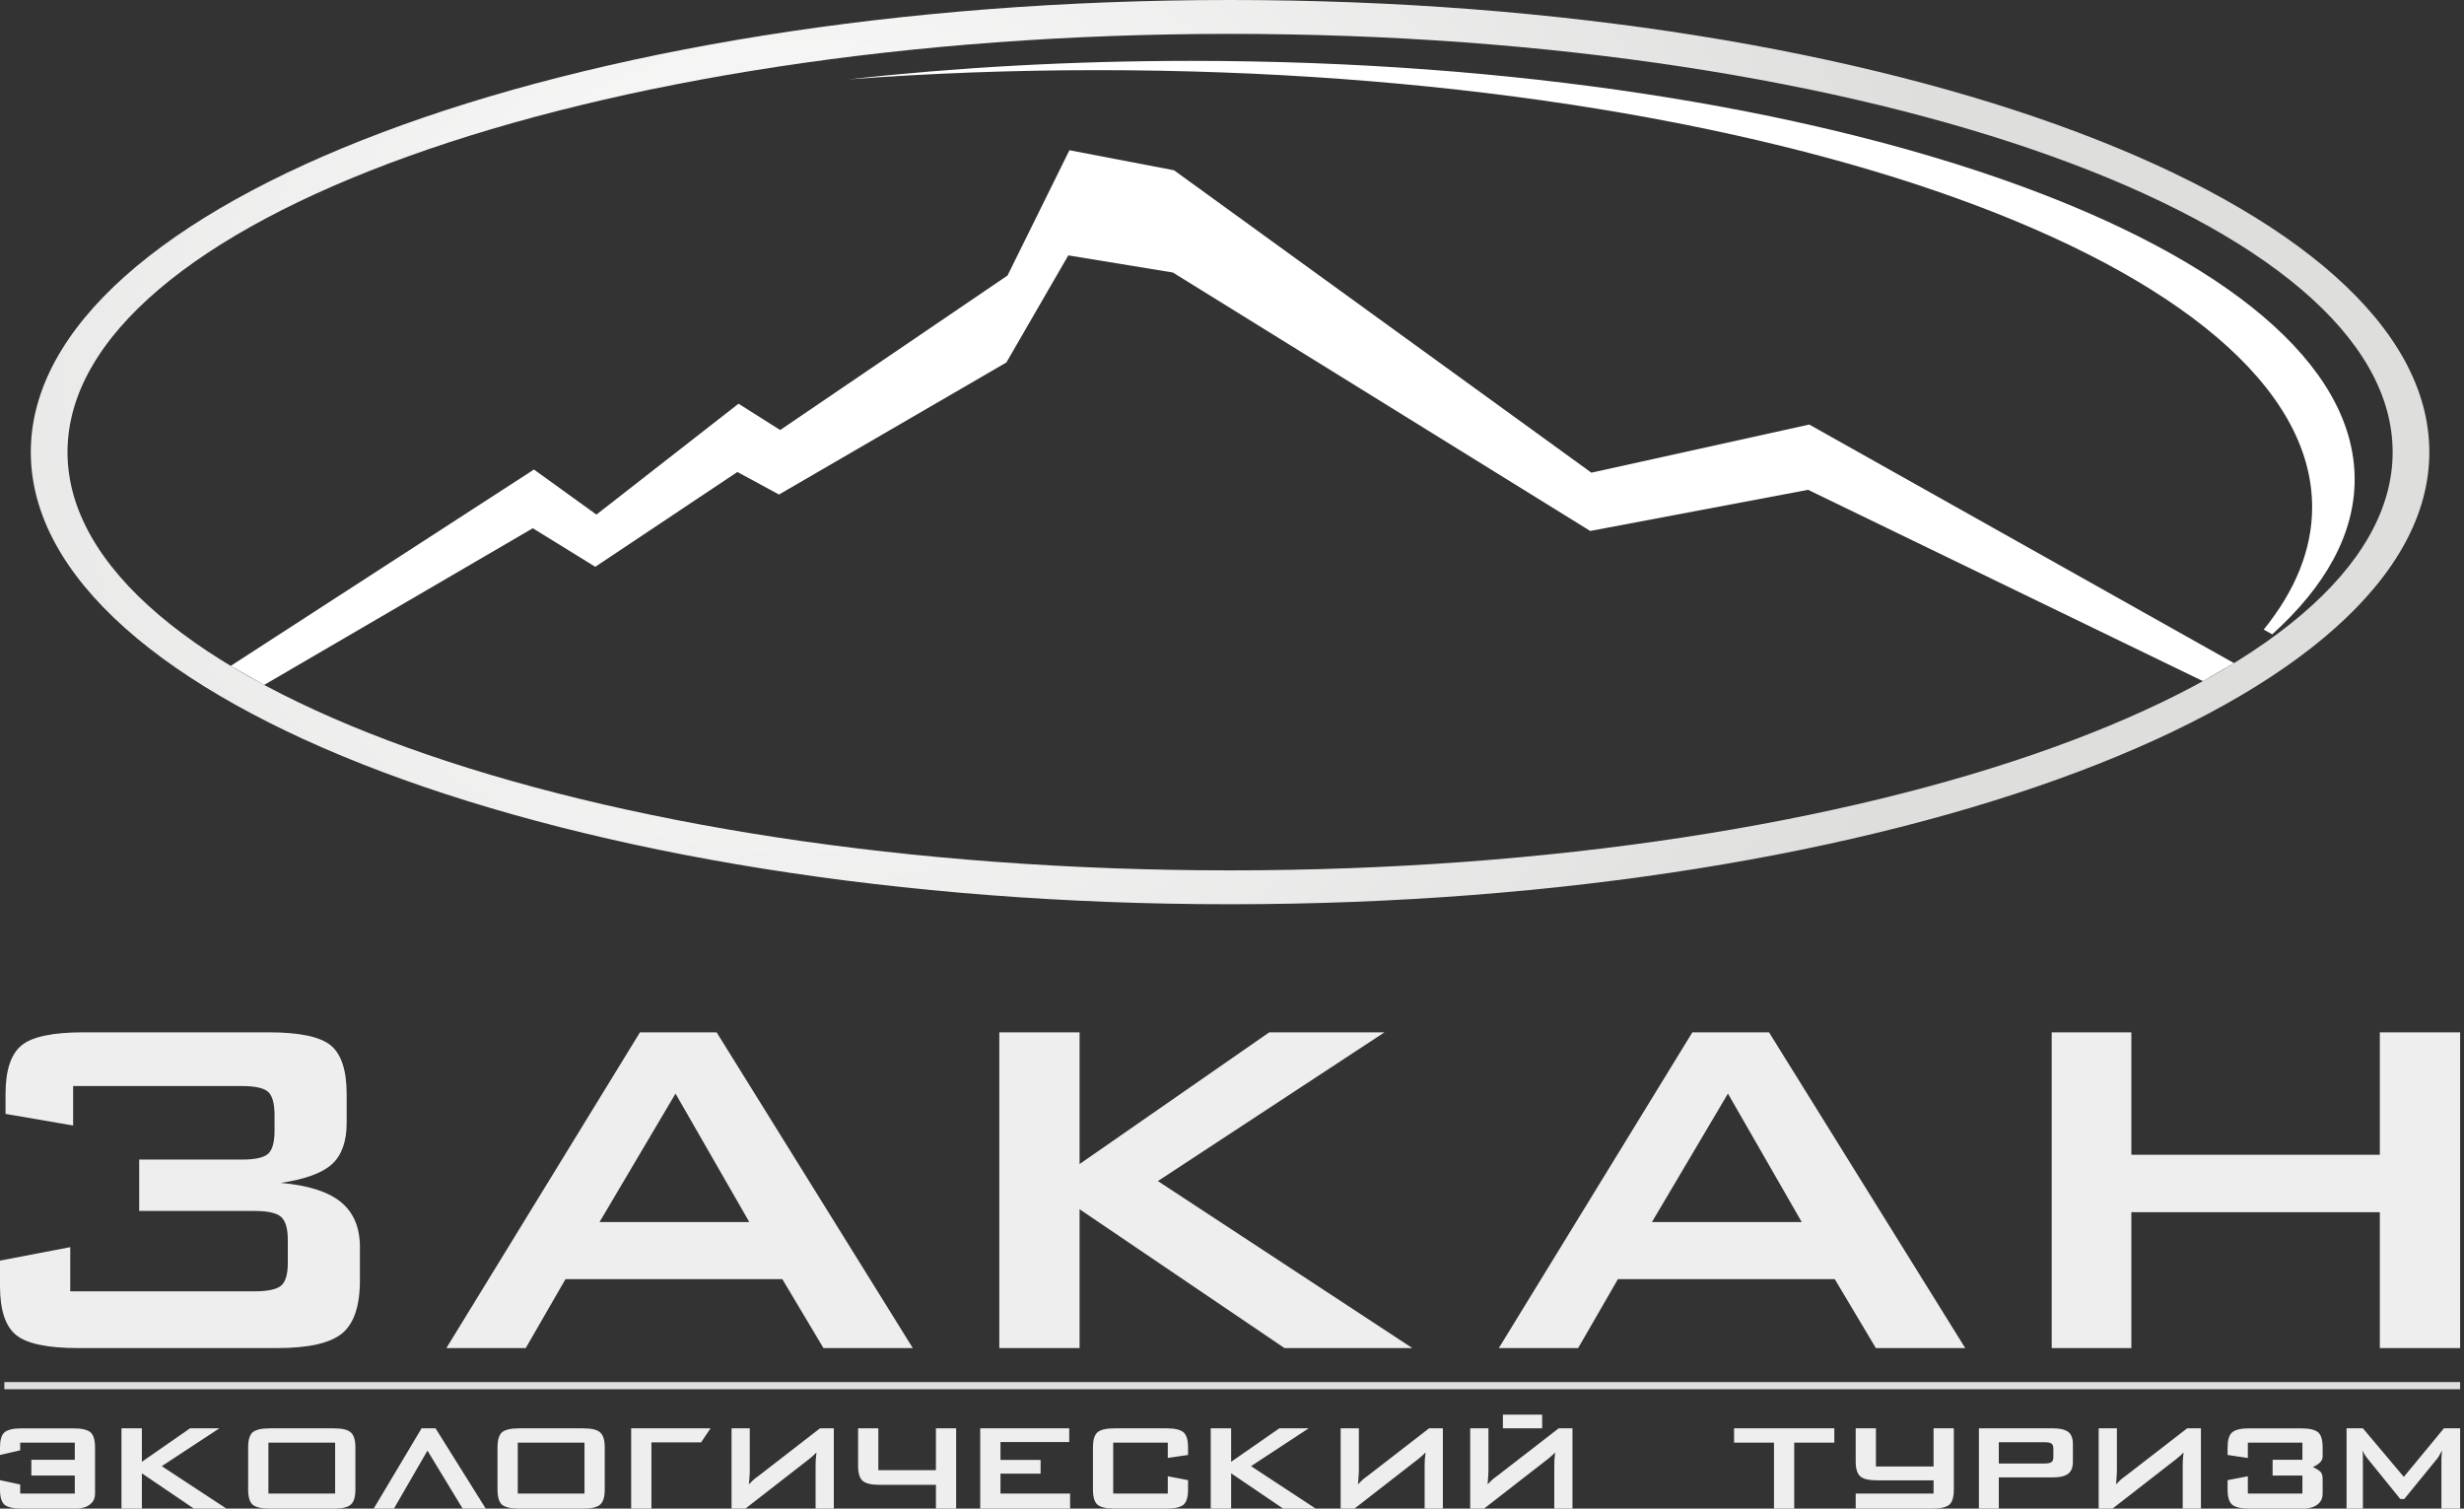
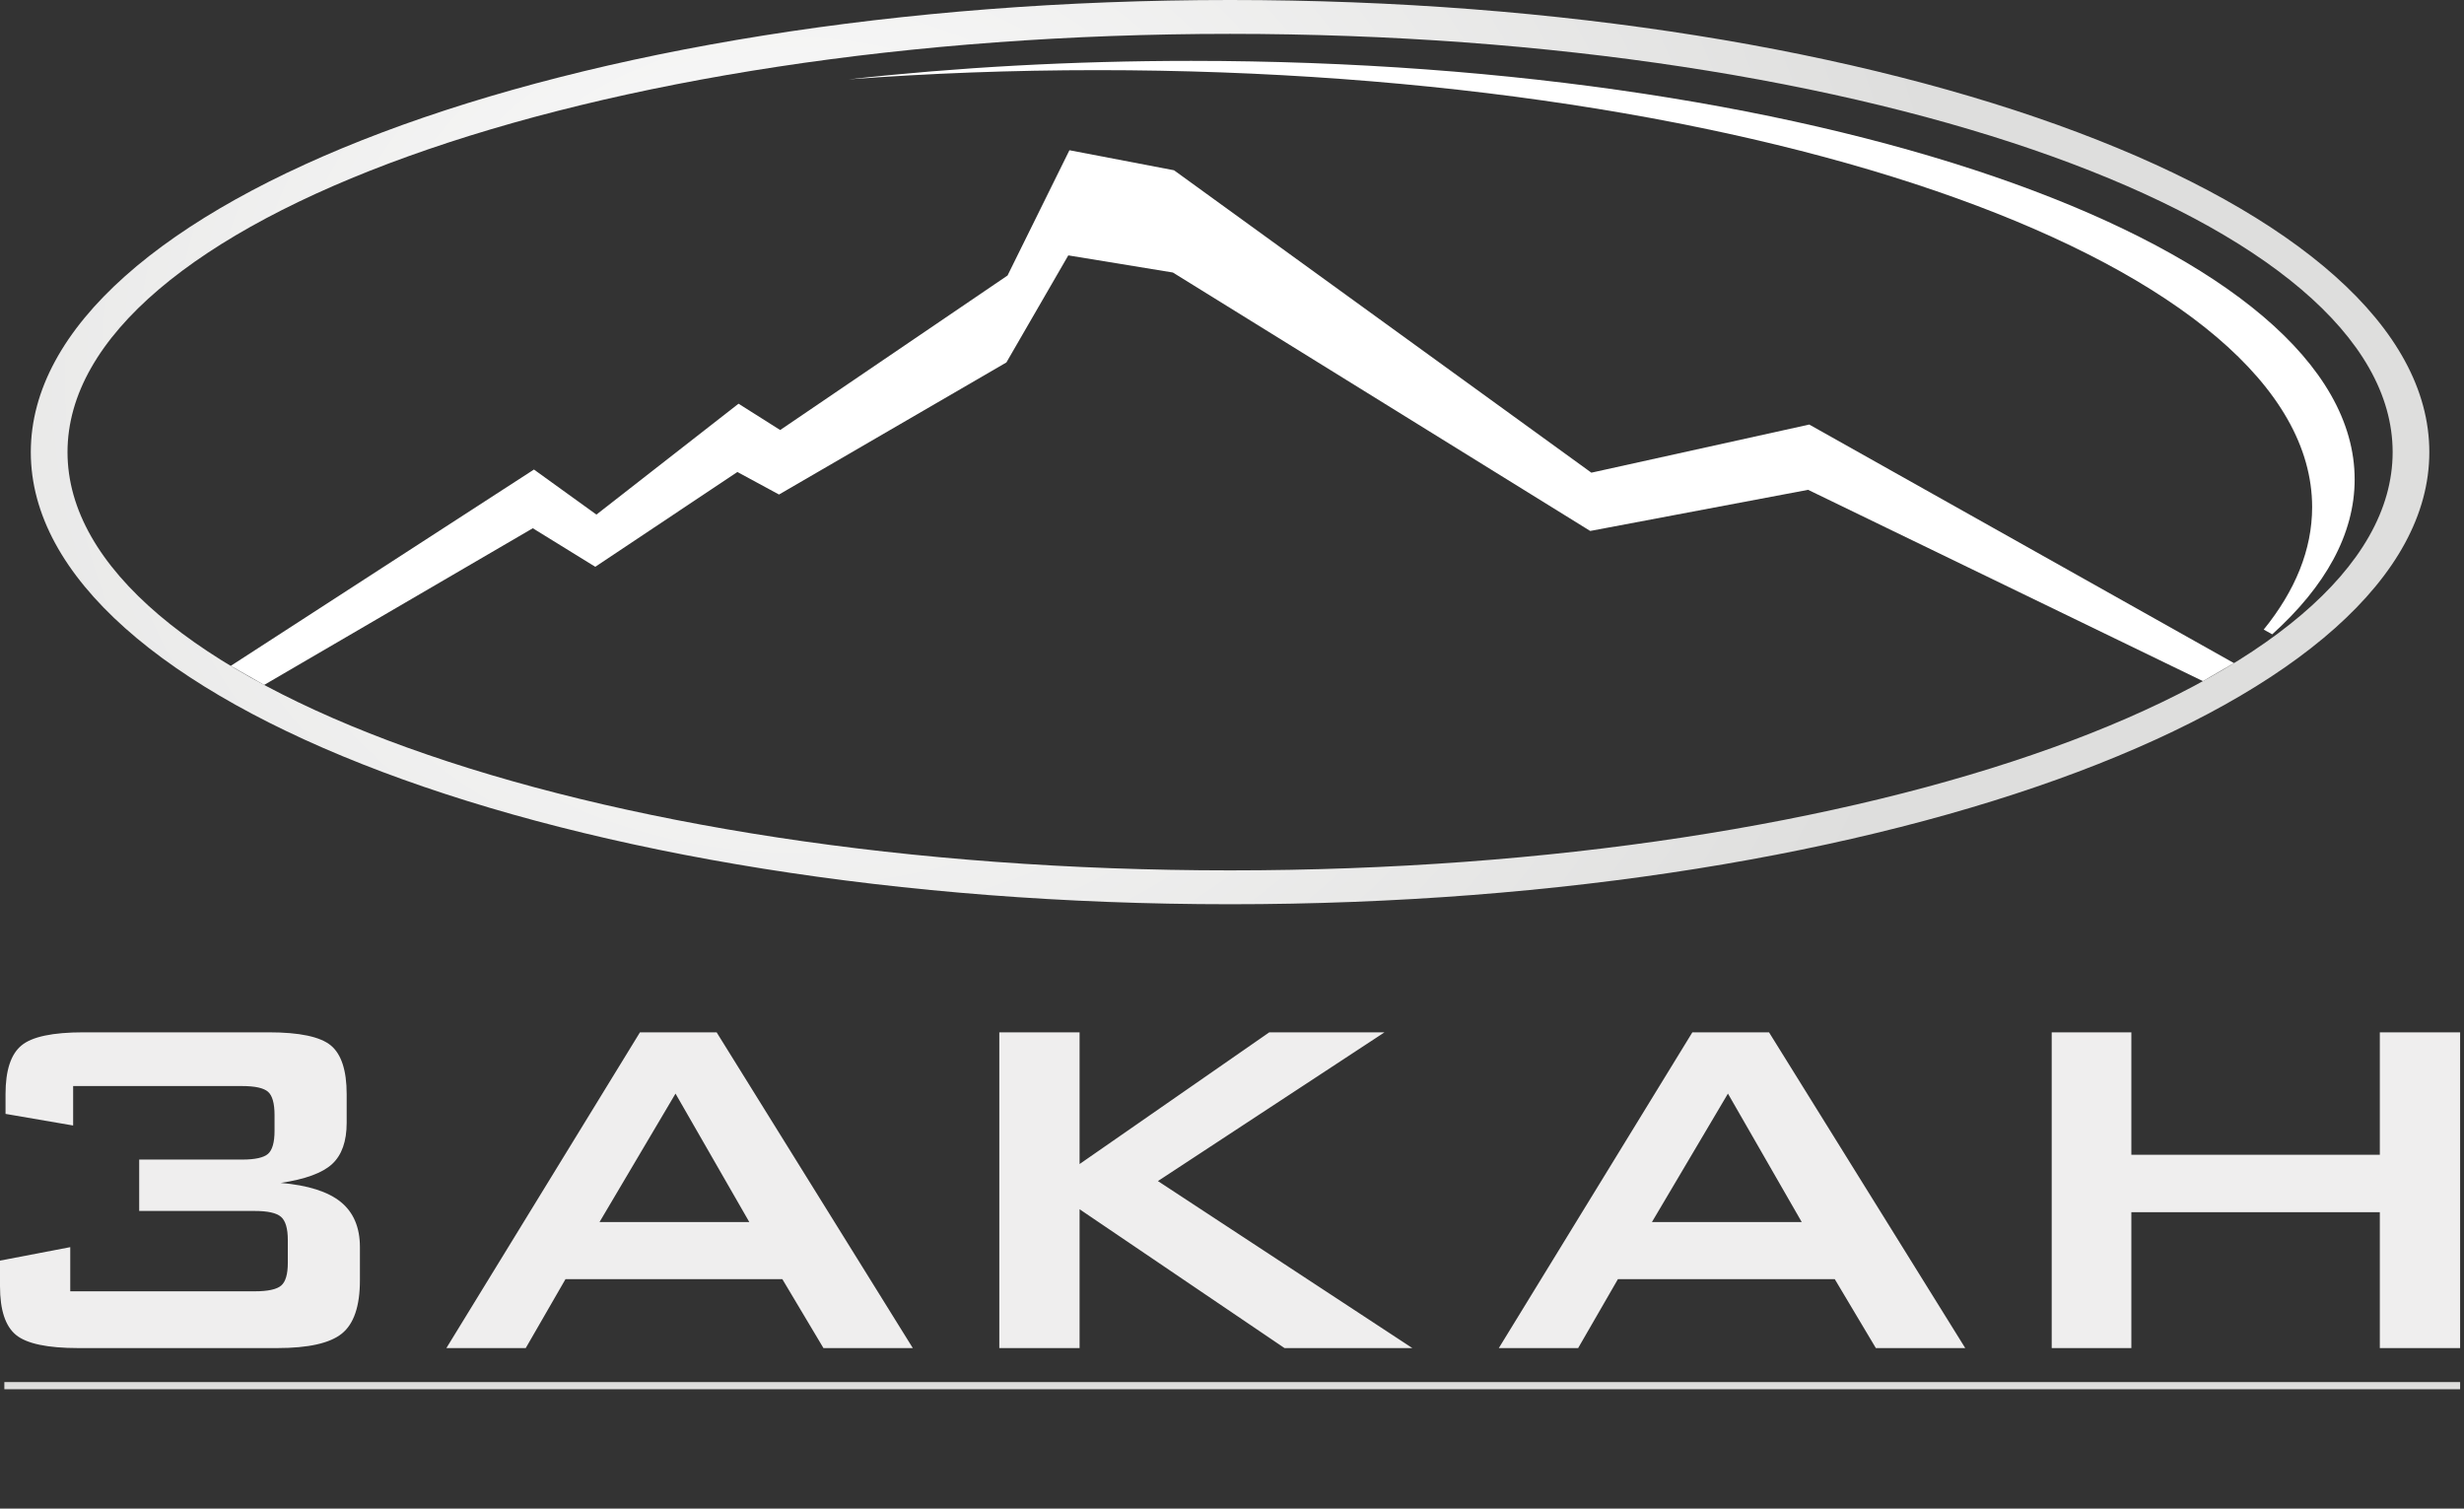
<svg xmlns="http://www.w3.org/2000/svg" width="98" height="60" viewBox="0 0 98 60" fill="none">
  <rect x="0" y="0" width="98" height="60" fill="#333333" stroke="none" />
  <path d="M81.602 53.615V41.057H84.77V45.927H94.652V41.057H97.846V53.615H94.652V48.21H84.77V53.615H81.602ZM59.612 53.615L67.31 41.057H70.359L78.163 53.615H74.608L72.974 50.874H64.349L62.767 53.615H59.612V53.615ZM65.702 48.603H71.66L68.725 43.494L65.702 48.603V48.603ZM39.745 53.615V41.057H42.938V46.296L50.483 41.057H55.066L46.054 46.973L56.173 53.615H51.089L42.938 48.093V53.615H39.745H39.745ZM17.754 53.615L25.453 41.057H28.502L36.305 53.615H32.751L31.116 50.874H22.491L20.91 53.615H17.754V53.615ZM23.845 48.603H29.802L26.867 43.494L23.845 48.603ZM3.116 53.615C1.889 53.615 1.063 53.441 0.637 53.093C0.212 52.744 0 52.099 0 51.154V50.136L2.794 49.601V51.357H10.133C10.655 51.357 11.007 51.28 11.182 51.13C11.358 50.98 11.447 50.68 11.447 50.229V49.317C11.447 48.855 11.354 48.547 11.174 48.393C10.993 48.239 10.646 48.162 10.133 48.162H5.536V46.118H9.631C10.146 46.118 10.488 46.041 10.66 45.891C10.831 45.74 10.919 45.436 10.919 44.978V44.346C10.919 43.879 10.831 43.571 10.66 43.421C10.488 43.271 10.146 43.194 9.631 43.194H2.909V44.763L0.22 44.301V43.514C0.22 42.573 0.431 41.928 0.853 41.58C1.27 41.231 2.097 41.057 3.322 41.057H10.686C11.912 41.057 12.738 41.231 13.16 41.58C13.577 41.928 13.788 42.573 13.788 43.514V44.658C13.788 45.392 13.595 45.939 13.209 46.296C12.821 46.653 12.14 46.9 11.165 47.046C12.255 47.139 13.05 47.395 13.555 47.805C14.06 48.218 14.315 48.814 14.315 49.601V50.919C14.315 51.949 14.074 52.654 13.595 53.04C13.116 53.425 12.259 53.615 11.02 53.615H3.116L3.116 53.615Z" fill="#EFEEEE" />
-   <path d="M0.803 57.377H2.975V58.059H1.247V58.684H2.975V59.401H0.803V59.041L0 58.868V59.245C0 59.533 0.058 59.731 0.173 59.84C0.298 59.946 0.526 60 0.858 60H3.063C3.154 60 3.256 59.982 3.368 59.947C3.478 59.912 3.576 59.849 3.657 59.761C3.738 59.672 3.78 59.551 3.78 59.401V57.923V57.563C3.78 57.276 3.722 57.077 3.604 56.969C3.483 56.862 3.255 56.808 2.922 56.808H0.858C0.525 56.808 0.297 56.862 0.173 56.971C0.058 57.079 0 57.276 0 57.563V57.867L0.803 57.681V57.377L0.803 57.377ZM4.831 60V56.807H5.643V58.138L7.558 56.807H8.725L6.434 58.311L9.007 60H7.712L5.643 58.596V60H4.831H4.831ZM9.87 57.562C9.87 57.273 9.928 57.076 10.043 56.969C10.167 56.861 10.395 56.807 10.728 56.807H13.276C13.611 56.807 13.836 56.861 13.952 56.969C14.074 57.075 14.135 57.272 14.135 57.562V59.244C14.135 59.536 14.074 59.734 13.952 59.84C13.835 59.946 13.61 60 13.276 60H10.728C10.396 60 10.168 59.946 10.043 59.84C9.928 59.733 9.87 59.535 9.87 59.244V57.562V57.562ZM10.675 59.4H13.329V57.377H10.675V59.4ZM17.323 56.807L19.32 60H18.401L17.001 57.693L15.668 60H14.863L16.767 56.807H17.323H17.323ZM19.788 57.562C19.788 57.273 19.846 57.076 19.96 56.969C20.084 56.861 20.312 56.807 20.645 56.807H23.193C23.528 56.807 23.754 56.861 23.87 56.969C23.991 57.075 24.052 57.272 24.052 57.562V59.244C24.052 59.536 23.991 59.734 23.87 59.84C23.753 59.946 23.527 60 23.193 60H20.645C20.314 60 20.086 59.946 19.96 59.84C19.846 59.733 19.788 59.535 19.788 59.244V57.562ZM20.593 59.4H23.247V57.377H20.593V59.4ZM25.103 60V56.807H28.259L27.884 57.365H25.909V60H25.103L25.103 60ZM33.163 60V56.807H32.613L30.182 58.689C30.08 58.762 30.006 58.819 29.96 58.861C29.916 58.903 29.858 58.961 29.787 59.035C29.793 58.959 29.798 58.89 29.802 58.83C29.805 58.769 29.81 58.711 29.815 58.658C29.819 58.608 29.821 58.551 29.821 58.484V56.807H29.096V60H29.646L32.186 58.026C32.249 57.975 32.303 57.93 32.345 57.891C32.393 57.849 32.435 57.807 32.473 57.766C32.47 57.803 32.466 57.852 32.459 57.912C32.454 57.972 32.448 58.017 32.445 58.046C32.44 58.107 32.438 58.184 32.438 58.274V60H33.163L33.163 60ZM34.934 56.807V58.472H37.224V56.807H38.029V60H37.224V59.054H34.986C34.651 59.054 34.426 59 34.311 58.894C34.189 58.788 34.129 58.59 34.129 58.3V56.807H34.934L34.934 56.807ZM38.986 60V56.807H42.526V57.352H39.792V58.064H41.388V58.608H39.792V59.4H42.561V60H38.986V60ZM46.446 57.377H44.275V59.4H46.446V58.714L47.252 58.867V59.244C47.252 59.534 47.194 59.732 47.076 59.84C46.953 59.946 46.725 60 46.393 60H44.329C43.997 60 43.769 59.946 43.645 59.84C43.528 59.732 43.47 59.534 43.47 59.244V57.562C43.47 57.275 43.528 57.076 43.645 56.969C43.768 56.861 43.996 56.807 44.329 56.807H46.393C46.726 56.807 46.953 56.861 47.076 56.969C47.194 57.076 47.252 57.275 47.252 57.563V57.866L46.446 57.985V57.377V57.377ZM48.154 60V56.807H48.966V58.138L50.882 56.807H52.049L49.757 58.311L52.33 60H51.036L48.966 58.596V60H48.154H48.154ZM57.387 60V56.807H56.838L54.406 58.689C54.305 58.762 54.231 58.819 54.185 58.861C54.141 58.903 54.082 58.961 54.011 59.035C54.018 58.959 54.022 58.89 54.027 58.83C54.03 58.769 54.034 58.711 54.039 58.658C54.043 58.608 54.046 58.551 54.046 58.484V56.807H53.321V60H53.87L56.41 58.026C56.474 57.975 56.528 57.93 56.57 57.891C56.618 57.849 56.66 57.807 56.697 57.766C56.695 57.803 56.69 57.852 56.684 57.912C56.678 57.972 56.672 58.017 56.669 58.046C56.665 58.107 56.662 58.184 56.662 58.274V60H57.387L57.387 60ZM62.542 60V56.807H61.993L59.561 58.689C59.459 58.762 59.386 58.819 59.34 58.861C59.287 58.91 59.23 58.968 59.166 59.035C59.171 58.97 59.176 58.901 59.181 58.825C59.186 58.75 59.19 58.694 59.193 58.658C59.197 58.608 59.199 58.551 59.199 58.484V56.807H58.474V60H59.024L61.564 58.026C61.636 57.968 61.69 57.923 61.723 57.891C61.778 57.841 61.82 57.8 61.851 57.766C61.848 57.803 61.845 57.852 61.838 57.912C61.832 57.972 61.827 58.017 61.825 58.046C61.82 58.107 61.818 58.184 61.818 58.274V60H62.542L62.542 60ZM59.775 56.807V56.263H61.336V56.807H59.775ZM71.361 57.377V60H70.556V57.377H68.969V56.807H72.956V57.377H71.361H71.361ZM73.806 60V59.4H75.784H76.903V58.875H74.664C74.329 58.875 74.103 58.822 73.986 58.714C73.866 58.609 73.806 58.411 73.806 58.12V56.807H74.611V58.324H76.903V56.807H77.709V59.244C77.709 59.535 77.65 59.733 77.535 59.84C77.41 59.946 77.182 60 76.85 60H75.724H74.664H73.806V60ZM81.306 57.359H79.498V58.206H81.306C81.447 58.206 81.543 58.188 81.594 58.15C81.643 58.114 81.668 58.047 81.668 57.953V57.613C81.668 57.517 81.643 57.452 81.594 57.415C81.543 57.377 81.447 57.359 81.306 57.359V57.359ZM78.707 60V56.807H81.66C81.932 56.807 82.133 56.855 82.264 56.951C82.385 57.049 82.445 57.208 82.445 57.427V58.138C82.445 58.352 82.385 58.51 82.264 58.608C82.136 58.708 81.935 58.758 81.66 58.758H79.498V60H78.707H78.707ZM87.537 60V56.807H86.988L84.556 58.689C84.454 58.762 84.381 58.819 84.335 58.861C84.29 58.903 84.232 58.961 84.161 59.035C84.167 58.959 84.172 58.89 84.177 58.83C84.18 58.769 84.184 58.711 84.189 58.658C84.193 58.608 84.195 58.551 84.195 58.484V56.807H83.47V60H84.02L86.56 58.026C86.624 57.975 86.677 57.93 86.72 57.891C86.768 57.849 86.81 57.807 86.847 57.766C86.845 57.803 86.84 57.852 86.833 57.912C86.828 57.972 86.822 58.017 86.819 58.046C86.815 58.107 86.812 58.184 86.812 58.274V60H87.537L87.537 60ZM89.403 57.377H91.573V58.059H90.388V58.684H91.573V59.401H89.403V58.714L88.598 58.868V59.245C88.598 59.534 88.656 59.732 88.774 59.84C88.897 59.946 89.125 60 89.457 60H91.66C91.751 60 91.853 59.982 91.965 59.947C92.076 59.912 92.173 59.849 92.255 59.76C92.337 59.669 92.378 59.549 92.378 59.401V58.813C92.378 58.677 92.346 58.582 92.28 58.525C92.216 58.468 92.119 58.407 91.989 58.342C92.097 58.301 92.188 58.245 92.264 58.173C92.34 58.102 92.378 58.019 92.378 57.923V57.563C92.378 57.276 92.32 57.077 92.202 56.969C92.08 56.862 91.852 56.808 91.519 56.808H89.457C89.124 56.808 88.896 56.862 88.774 56.971C88.656 57.077 88.598 57.276 88.598 57.563V57.867L89.403 57.985V57.377V57.377ZM93.329 60V56.807H93.979L95.607 58.737L97.201 56.807H97.846V60H97.102V58.026C97.102 57.969 97.104 57.922 97.109 57.885C97.115 57.835 97.121 57.769 97.128 57.687C97.105 57.726 97.085 57.764 97.065 57.8C97.046 57.837 97.029 57.867 97.014 57.891C96.978 57.952 96.949 57.995 96.927 58.021L95.626 59.617H95.466L94.167 58.015C94.126 57.965 94.086 57.907 94.046 57.84C94.004 57.781 93.975 57.729 93.959 57.687C93.966 57.754 93.972 57.816 93.979 57.872V58.026V60H93.329V60Z" fill="#EFEEEE" />
  <path fill-rule="evenodd" clip-rule="evenodd" d="M48.923 0C75.261 0 96.621 8.052 96.621 17.982C96.621 27.911 75.261 35.963 48.923 35.963C22.585 35.963 1.225 27.911 1.225 17.982C1.225 8.052 22.585 0 48.923 0V0ZM48.923 1.347C74.456 1.347 95.162 8.796 95.162 17.982C95.162 27.167 74.456 34.616 48.923 34.616C23.39 34.616 2.685 27.167 2.685 17.982C2.685 8.796 23.39 1.347 48.923 1.347V1.347Z" fill="url(#paint0_radial)" />
  <path fill-rule="evenodd" clip-rule="evenodd" d="M9.175 26.484L10.506 27.241L21.191 21.009L23.675 22.542L29.328 18.772L30.984 19.668L40.027 14.415L42.489 10.157L46.648 10.838L63.247 21.117L71.913 19.481L87.617 27.09L88.852 26.374L71.959 16.885L63.293 18.799L46.694 6.772L42.534 5.975L40.073 10.957L31.03 17.103L29.373 16.056L23.721 20.466L21.237 18.674L9.175 26.484Z" fill="white" />
  <path fill-rule="evenodd" clip-rule="evenodd" d="M47.381 2.421C72.93 2.421 93.651 9.875 93.651 19.067C93.651 21.244 92.486 23.323 90.372 25.228L90.034 25.039C91.287 23.494 91.96 21.861 91.96 20.17C91.96 10.572 70.326 2.79 43.65 2.79C40.258 2.79 36.948 2.916 33.753 3.156C38.062 2.678 42.638 2.421 47.381 2.421L47.381 2.421Z" fill="white" />
  <path d="M97.846 54.967H0.173V55.252H97.846V54.967Z" fill="#DEDEDD" />
  <defs>
    <radialGradient id="paint0_radial" cx="0" cy="0" r="1" gradientUnits="userSpaceOnUse" gradientTransform="translate(31.752 15.104) scale(46.309 42.74)">
      <stop stop-color="white" />
      <stop offset="1" stop-color="#DEDEDD" />
    </radialGradient>
  </defs>
</svg>